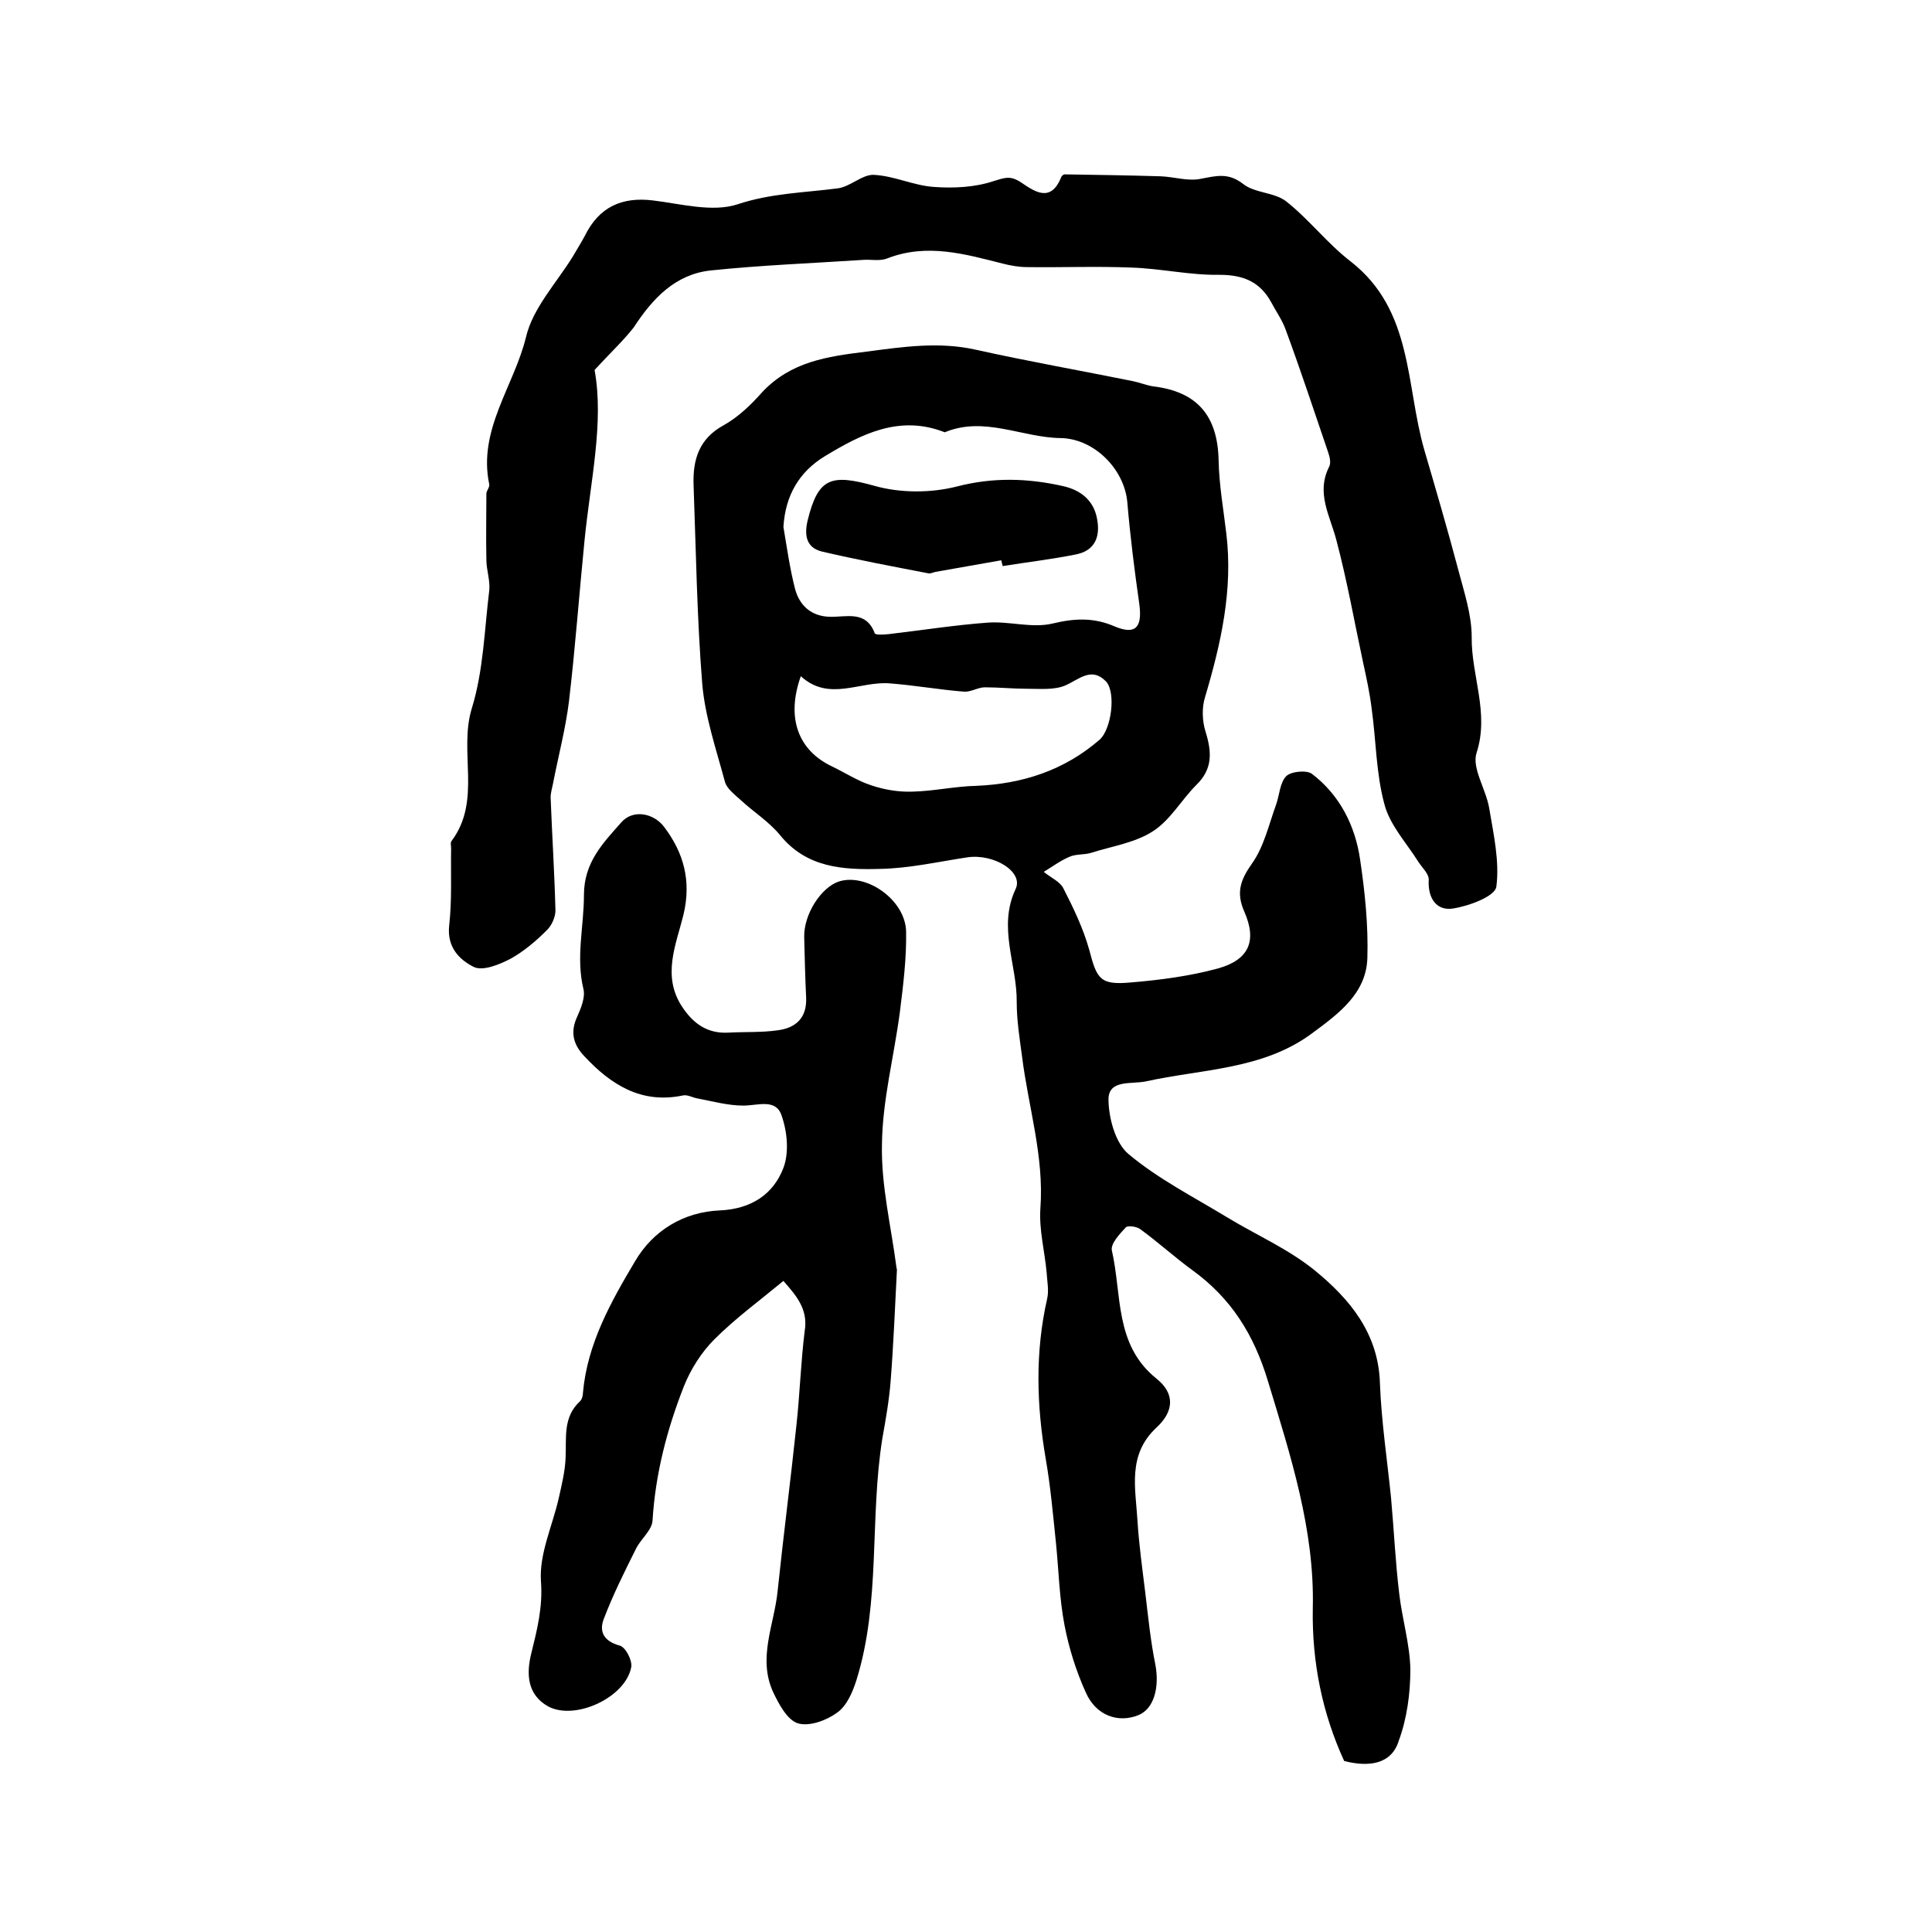
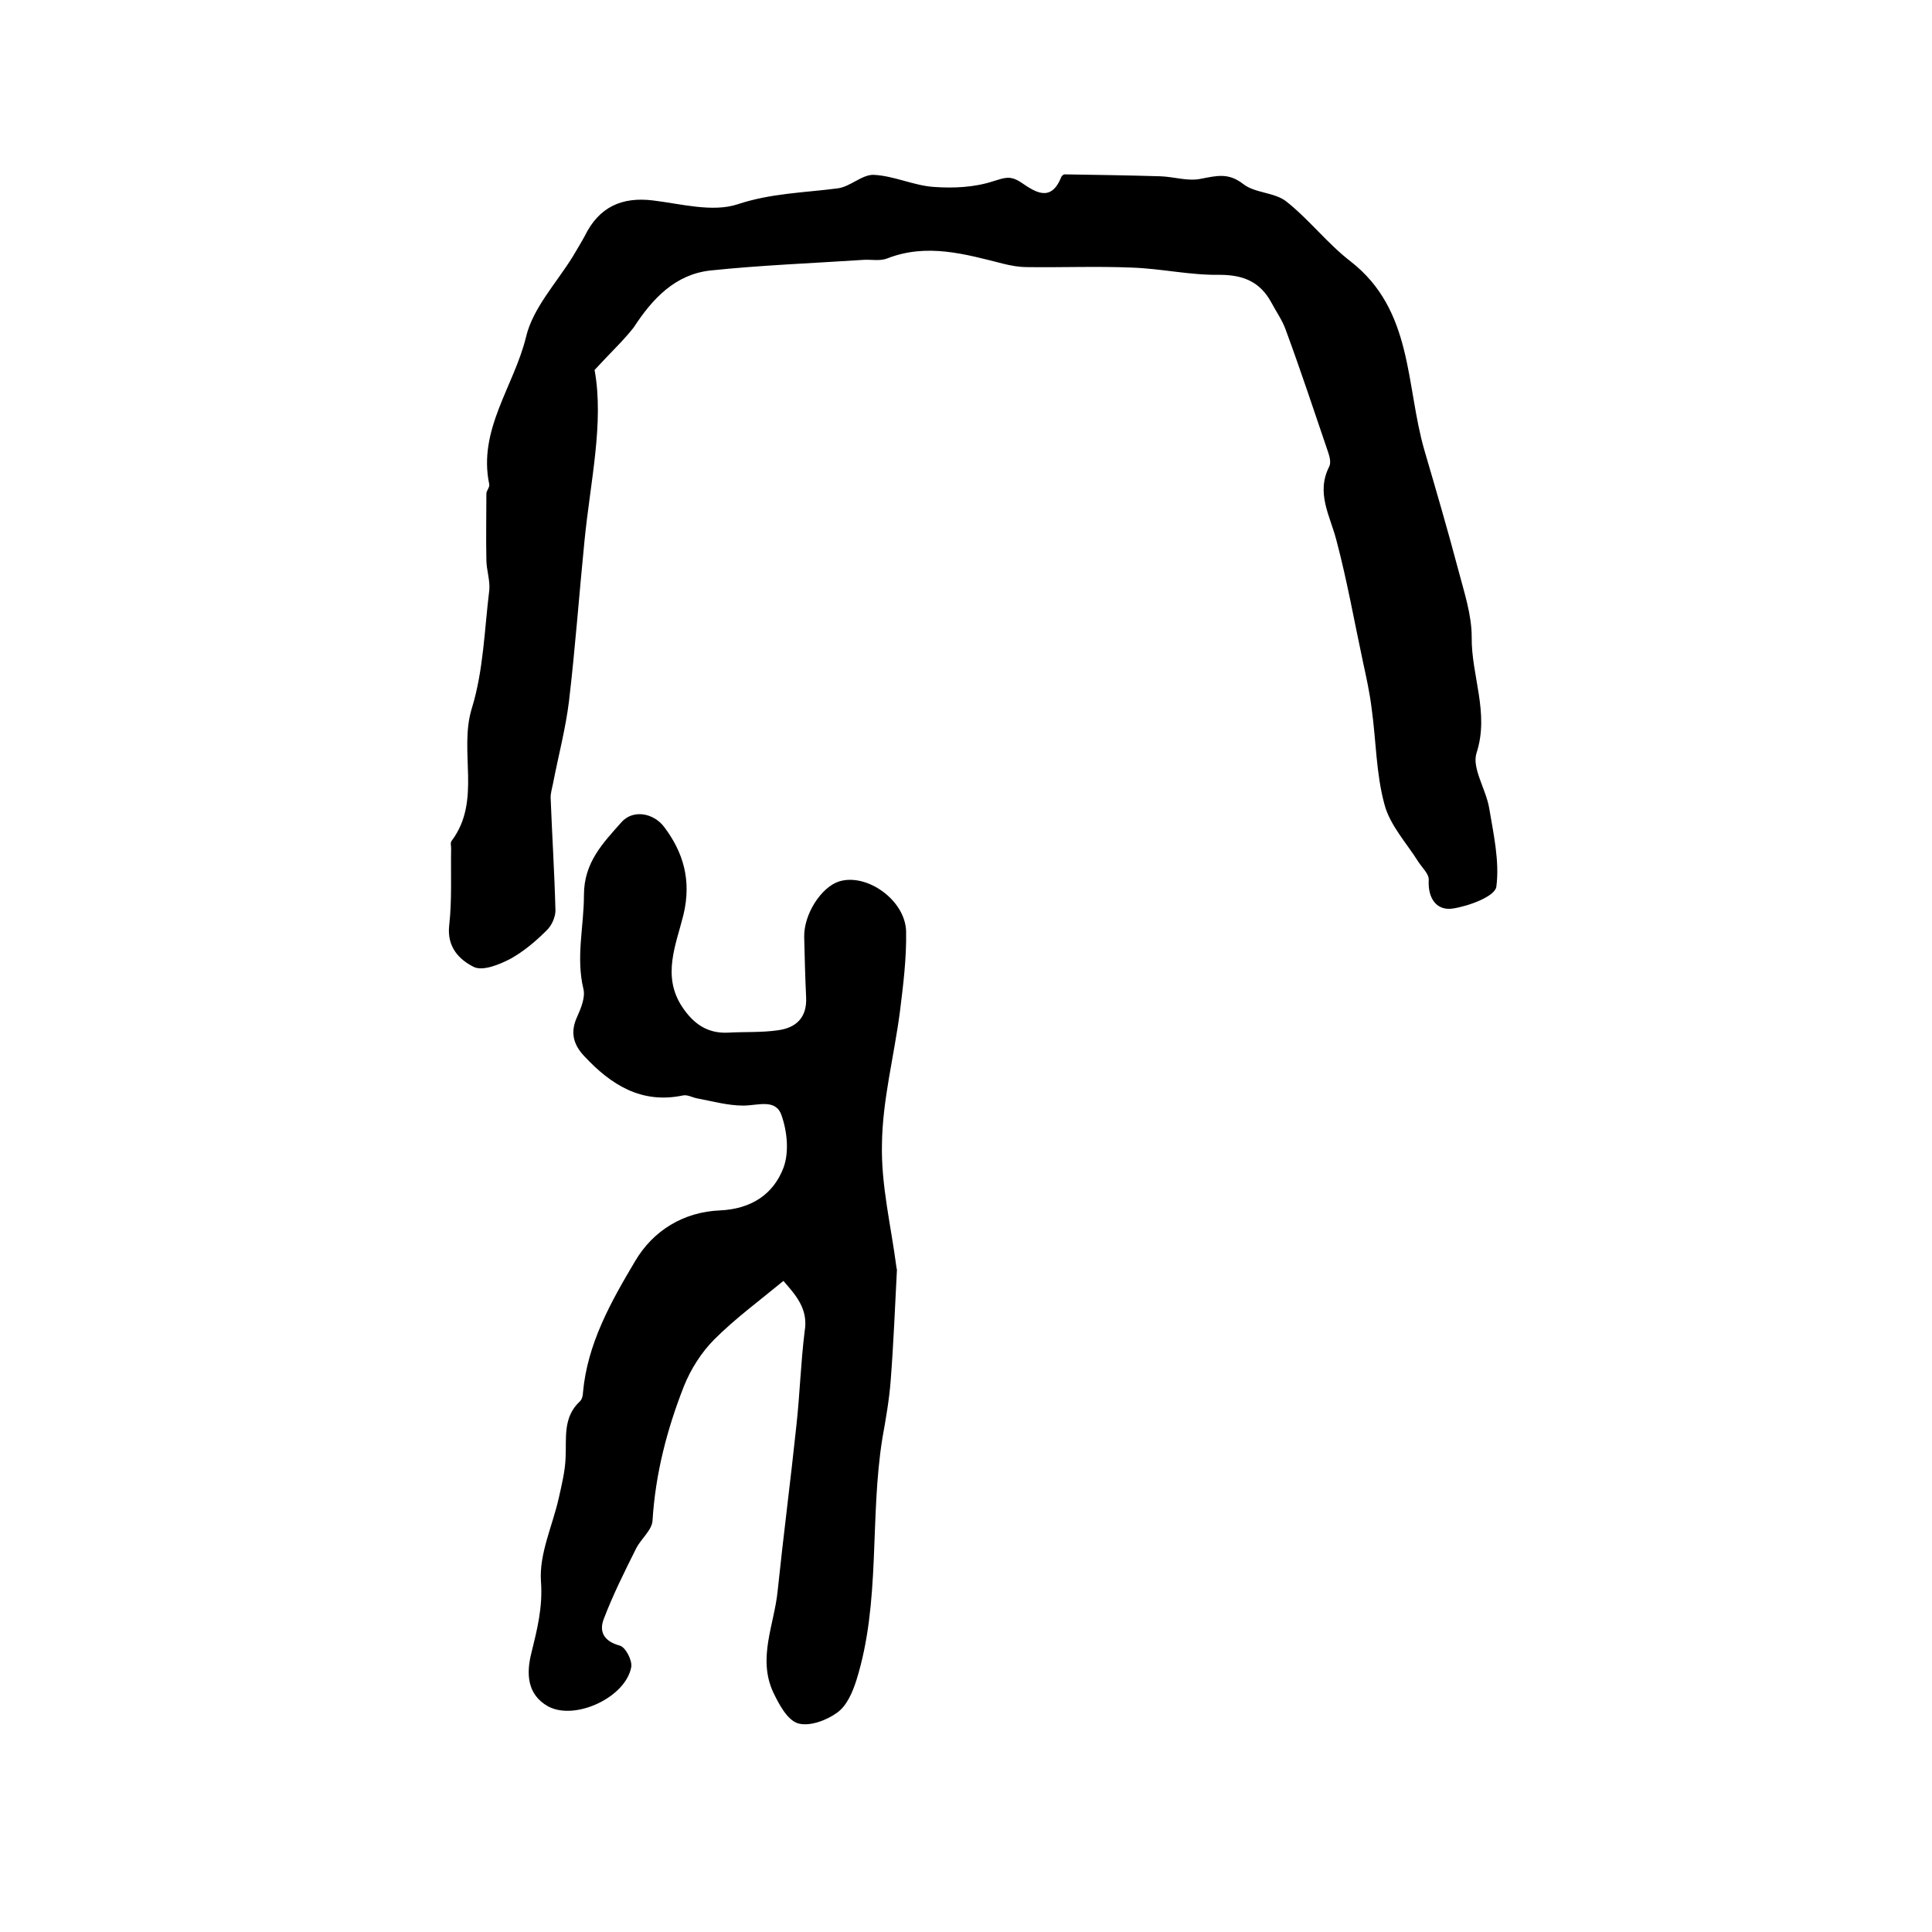
<svg xmlns="http://www.w3.org/2000/svg" version="1.1" id="图层_1" x="0px" y="0px" viewBox="0 0 400 400" style="enable-background:new 0 0 400 400;" xml:space="preserve">
  <style type="text/css">
	.st0{fill:#FFFFFF;}
</style>
  <g>
-     <path d="M278.3,364.6c-4.5-9.8-6.7-20.4-6.5-31.6c0.4-16.3-4.6-31.6-9.3-47.1c-2.9-9.6-7.6-17.1-15.6-22.9   c-3.7-2.7-7.1-5.8-10.8-8.5c-0.8-0.6-2.6-0.8-3-0.4c-1.3,1.4-3.2,3.4-2.9,4.8c2.1,9.1,0.5,19.5,9.2,26.5c3.9,3.1,3.7,6.8,0,10.2   c-6,5.6-4.3,12.5-3.9,19.2c0.3,4.9,1,9.9,1.6,14.8c0.6,5,1.1,10.1,2.1,15c0.9,4.8-0.3,9.2-3.5,10.5c-4.2,1.7-8.8,0.1-10.9-4.7   c-2-4.4-3.5-9.2-4.4-13.9c-1.1-5.7-1.2-11.5-1.8-17.3c-0.6-5.7-1.1-11.5-2.1-17.2c-1.9-11.1-2.2-22.1,0.3-33.1   c0.4-1.7,0-3.6-0.1-5.4c-0.4-4.4-1.6-8.9-1.3-13.3c0.8-10.8-2.5-21-3.8-31.5c-0.5-3.7-1.1-7.5-1.1-11.2c0.1-7.8-4-15.5-0.2-23.5   c1.6-3.5-4.5-7.3-10-6.5c-6,0.9-12.1,2.3-18.2,2.4c-7.5,0.2-15.1-0.2-20.6-7c-2.3-2.8-5.5-4.8-8.2-7.3c-1.2-1.1-2.8-2.3-3.2-3.7   c-1.8-6.7-4.1-13.4-4.7-20.2c-1.1-13.7-1.3-27.5-1.8-41.2c-0.2-5.3,1.1-9.7,6.3-12.5c3-1.7,5.6-4.2,7.9-6.8   c5.9-6.3,13.4-7.4,21.6-8.4c7.6-1,15-2.1,22.6-0.4c10.8,2.4,21.6,4.3,32.5,6.5c1.5,0.3,2.9,0.9,4.3,1.1c9.1,1.1,13.3,6.1,13.5,15.3   c0.1,5.1,1,10.1,1.6,15.2c1.4,11.6-1.1,22.7-4.4,33.8c-0.7,2.2-0.6,5,0.1,7.2c1.3,4.2,1.5,7.7-1.9,11c-3.1,3.1-5.4,7.3-9,9.6   c-3.7,2.4-8.5,3.1-12.9,4.5c-1.4,0.4-3.1,0.2-4.4,0.8c-1.9,0.8-3.6,2.1-5.3,3.1c1.4,1.2,3.4,2,4.1,3.5c2.1,4.1,4.1,8.3,5.3,12.6   c1.6,6.1,2.2,7.4,8.7,6.8c6-0.5,12.1-1.3,18-2.9c6.4-1.8,8.1-5.7,5.4-11.8c-1.7-3.9-0.8-6.5,1.6-9.9c2.5-3.5,3.5-8.1,5-12.2   c0.7-2,0.8-4.6,2.1-5.9c1-1,4.2-1.3,5.3-0.5c5.8,4.4,9,10.8,10,17.8c1,6.7,1.7,13.6,1.5,20.3c-0.2,7.4-6,11.6-11.4,15.6   c-10.2,7.6-22.8,7.4-34.5,10c-3,0.6-7.6-0.4-7.7,3.6c0,3.9,1.4,9.1,4.1,11.4c6.2,5.2,13.5,8.9,20.4,13.1   c6.1,3.7,12.8,6.6,18.3,11.1c7.2,5.9,13.1,13,13.4,23.3c0.3,7.9,1.5,15.8,2.3,23.7c0.6,6.6,0.9,13.3,1.7,19.9   c0.6,5.2,2.2,10.4,2.3,15.6c0,5-0.7,10.2-2.4,14.8C288.1,365.3,283.4,365.9,278.3,364.6z M162.2,109.1c0.7,4.1,1.3,8.5,2.4,12.8   c0.9,3.4,3.3,5.7,7.2,5.8c3.4,0.1,7.5-1.4,9.3,3.4c0.1,0.4,1.8,0.3,2.8,0.2c6.9-0.8,13.8-1.9,20.7-2.4c4.4-0.3,9.1,1.2,13.3,0.2   c4.6-1.1,8.5-1.3,12.9,0.6c4.3,1.8,5.7,0.2,5.1-4.5c-1-7-1.9-14.1-2.5-21.2c-0.6-6.9-6.9-13.2-13.8-13.3c-8-0.1-15.8-4.6-24-1.2   c-9.4-3.7-17.3,0.4-24.9,5C165.5,97.7,162.6,102.5,162.2,109.1z M165.8,140c-3.1,8.7-0.5,15.4,6.5,18.7c2.7,1.3,5.3,3,8.1,3.9   c2.7,0.9,5.6,1.4,8.5,1.3c4.4-0.1,8.8-1.1,13.2-1.2c9.6-0.4,18.2-3.2,25.5-9.5c2.5-2.1,3.5-9.8,1.4-12.1c-3-3.1-5.5-0.5-8.4,0.8   c-2.3,1-5.3,0.7-8,0.7c-2.9,0-5.8-0.3-8.7-0.3c-1.4,0-2.9,1-4.3,0.9c-5.1-0.4-10.1-1.3-15.2-1.7C178.1,140.9,171.7,145.4,165.8,140   z" />
    <path d="M123.1,76.6c2,10.9-0.9,23.2-2.1,35.5c-1.1,11-1.9,22.1-3.2,33.1c-0.7,5.7-2.2,11.3-3.3,17c-0.2,1-0.5,2-0.5,2.9   c0.3,7.8,0.8,15.6,1,23.4c0,1.4-0.8,3.2-1.9,4.2c-2.2,2.2-4.7,4.3-7.4,5.8c-2.3,1.2-5.7,2.6-7.6,1.7c-3-1.5-5.6-4.1-5.1-8.6   c0.6-5.3,0.3-10.6,0.4-16c0-0.5-0.2-1.1,0.1-1.5c6.3-8.4,1.4-18.5,4.2-27.5c2.4-7.8,2.6-16.3,3.6-24.4c0.2-2.1-0.6-4.2-0.6-6.3   c-0.1-4.6,0-9.2,0-13.7c0-0.6,0.7-1.3,0.6-1.9c-2.4-11.3,5.1-20.3,7.6-30.5c1.4-6,6.3-11.2,9.7-16.7c0.8-1.4,1.7-2.8,2.5-4.3   c2.9-5.9,7.6-8.1,14.1-7.3c5.8,0.7,12.3,2.5,17.5,0.8c6.9-2.3,13.8-2.4,20.7-3.3c2.6-0.3,5.1-2.9,7.5-2.8c4.2,0.2,8.2,2.2,12.4,2.5   c4.1,0.3,8.5,0.1,12.4-1.2c2.3-0.7,3.4-1.2,5.6,0.2c2.7,1.8,6.2,4.5,8.4-1c0.1-0.3,0.5-0.6,0.7-0.6c6.6,0.1,13.2,0.2,19.9,0.4   c2.8,0.1,5.7,1.1,8.4,0.5c3.2-0.6,5.6-1.3,8.7,1.1c2.4,1.9,6.5,1.7,8.9,3.6c4.7,3.7,8.5,8.7,13.3,12.4c13,10.1,11.4,25.6,15.3,39.1   c2.4,8.2,4.8,16.4,7,24.7c1.2,4.6,2.8,9.3,2.8,14c-0.1,8,3.7,15.7,1,24c-1,3.1,1.9,7.4,2.6,11.3c0.9,5.4,2.2,11.1,1.5,16.4   c-0.3,2-5.7,4-9,4.5c-3.3,0.5-5.2-2-5-5.9c0.1-1.2-1.3-2.5-2.1-3.7c-2.5-4-6-7.7-7.1-12.1c-1.7-6.3-1.7-13.1-2.6-19.6   c-0.4-3.3-1.1-6.5-1.8-9.7c-1.8-8.4-3.3-16.9-5.5-25.2c-1.3-5.1-4.3-9.8-1.5-15.3c0.4-0.8,0.1-2-0.2-2.9c-2.9-8.5-5.7-17-8.8-25.4   c-0.7-2-2-3.8-3-5.7c-2.3-4.2-5.7-5.7-10.7-5.7c-6.1,0.1-12.1-1.3-18.2-1.5c-7.2-0.3-14.5,0-21.7-0.1c-1.6,0-3.3-0.3-4.9-0.7   c-7.9-2-15.8-4.3-24-1.1c-1.5,0.6-3.3,0.2-4.9,0.3c-10.6,0.7-21.2,1.1-31.7,2.2c-7.3,0.8-12,5.8-15.9,11.8   C129,70.6,126.4,73,123.1,76.6z" />
    <path d="M162.2,265.2c-5.1,4.2-10,7.8-14.3,12.1c-2.7,2.7-4.9,6.2-6.3,9.7c-3.5,8.9-5.9,18.1-6.5,27.8c-0.1,2-2.4,3.8-3.4,5.8   c-2.4,4.8-4.8,9.6-6.7,14.6c-1,2.6,0,4.6,3.3,5.5c1.2,0.3,2.6,3,2.4,4.4c-1.1,6.3-11.6,11.2-17.2,8.2c-4.5-2.5-4.5-7-3.5-11   c1.2-4.9,2.4-9.5,2-14.9c-0.4-5.7,2.4-11.5,3.7-17.3c0.6-2.7,1.3-5.5,1.4-8.3c0.2-4.1-0.6-8.4,3-11.7c0.4-0.4,0.6-1.2,0.6-1.8   c0.9-10.1,5.8-18.8,10.8-27.2c3.7-6.3,10-10.2,17.6-10.5c6.4-0.3,11-3.3,13.1-8.8c1.2-3.2,0.8-7.5-0.4-10.9c-1.2-3.5-4.9-2-7.9-2   c-3.2,0-6.4-0.9-9.6-1.5c-1-0.2-2-0.8-2.9-0.6c-8.6,1.8-14.9-2.2-20.4-8.1c-2.3-2.4-3-5-1.5-8.2c0.8-1.8,1.7-4,1.3-5.7   c-1.6-6.6,0.1-13,0.1-19.5c0-6.8,4-10.8,7.7-15c2.4-2.8,6.7-2,8.9,0.9c4,5.3,5.7,11.1,4,18.2c-1.5,6.1-4.5,12.6-0.3,19   c2.3,3.5,5.2,5.6,9.5,5.4c3.5-0.2,7,0,10.4-0.5c3.7-0.5,6-2.6,5.8-6.8c-0.2-4.2-0.3-8.3-0.4-12.5c-0.1-4.7,3.5-10.3,7.2-11.5   c5.7-1.8,13.7,3.8,13.9,10.3c0.1,5.6-0.6,11.2-1.3,16.8c-1.2,9.1-3.6,18.2-3.7,27.3c-0.2,8.5,1.9,17,3,25.5c0,0.2,0.1,0.3,0.1,0.5   c-0.4,7.7-0.7,15.3-1.3,23c-0.3,3.9-1,7.9-1.7,11.8c-2.7,16.7-0.3,33.9-5.4,50.2c-0.8,2.5-2,5.3-4,6.7c-2.2,1.6-5.7,2.9-8.1,2.2   c-2.2-0.7-3.9-3.9-5.1-6.4c-3.3-7.1,0.2-14,0.9-21c1.2-11.5,2.7-23,3.9-34.4c0.7-6.4,0.9-13,1.7-19.4   C167.4,270.9,164.6,268,162.2,265.2z" />
-     <path d="M207.3,116c-4.5,0.8-9.1,1.6-13.6,2.4c-0.5,0.1-1,0.4-1.5,0.3c-7.3-1.4-14.7-2.8-22-4.5c-3.3-0.8-3.7-3.4-3-6.4   c2.2-9,4.9-9.7,13.9-7.2c5.3,1.5,11.7,1.5,17.1,0.1c7.4-1.9,14.5-1.7,21.7-0.1c3.8,0.8,6.7,3,7.3,7.2c0.6,3.7-0.8,6.3-4.5,7   c-5,1-10.1,1.6-15.1,2.4C207.5,116.9,207.4,116.4,207.3,116z" />
  </g>
</svg>